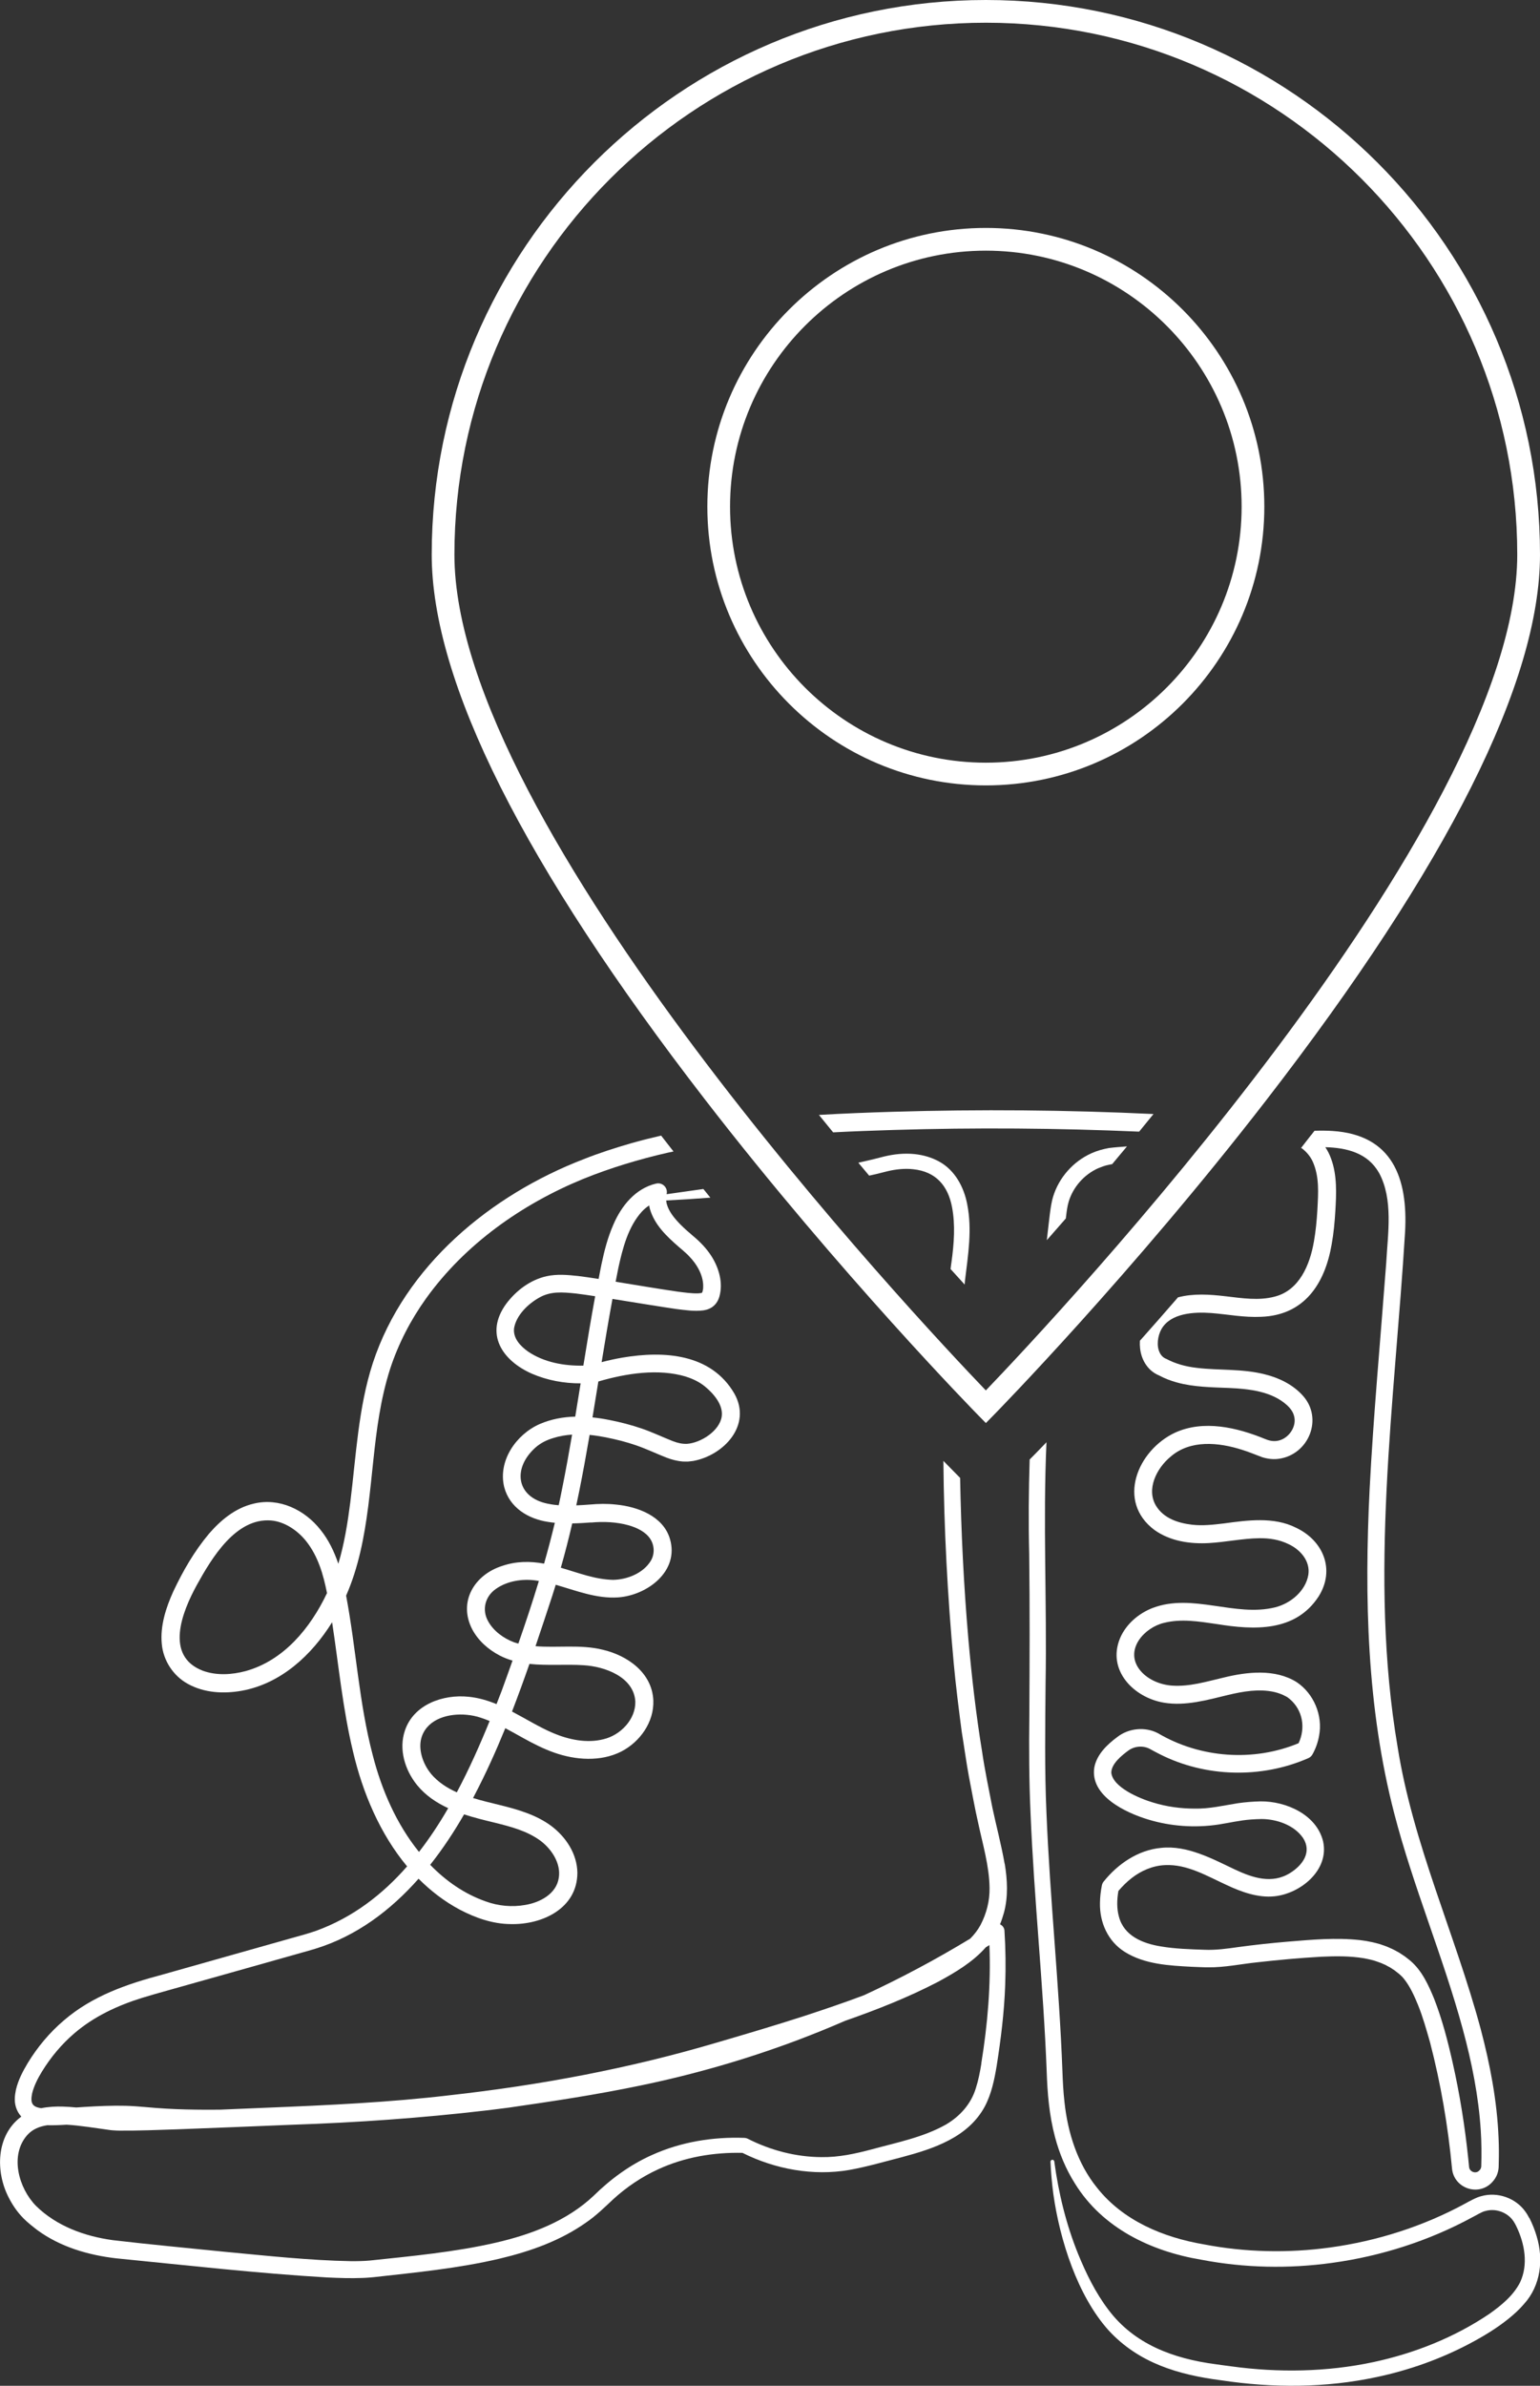
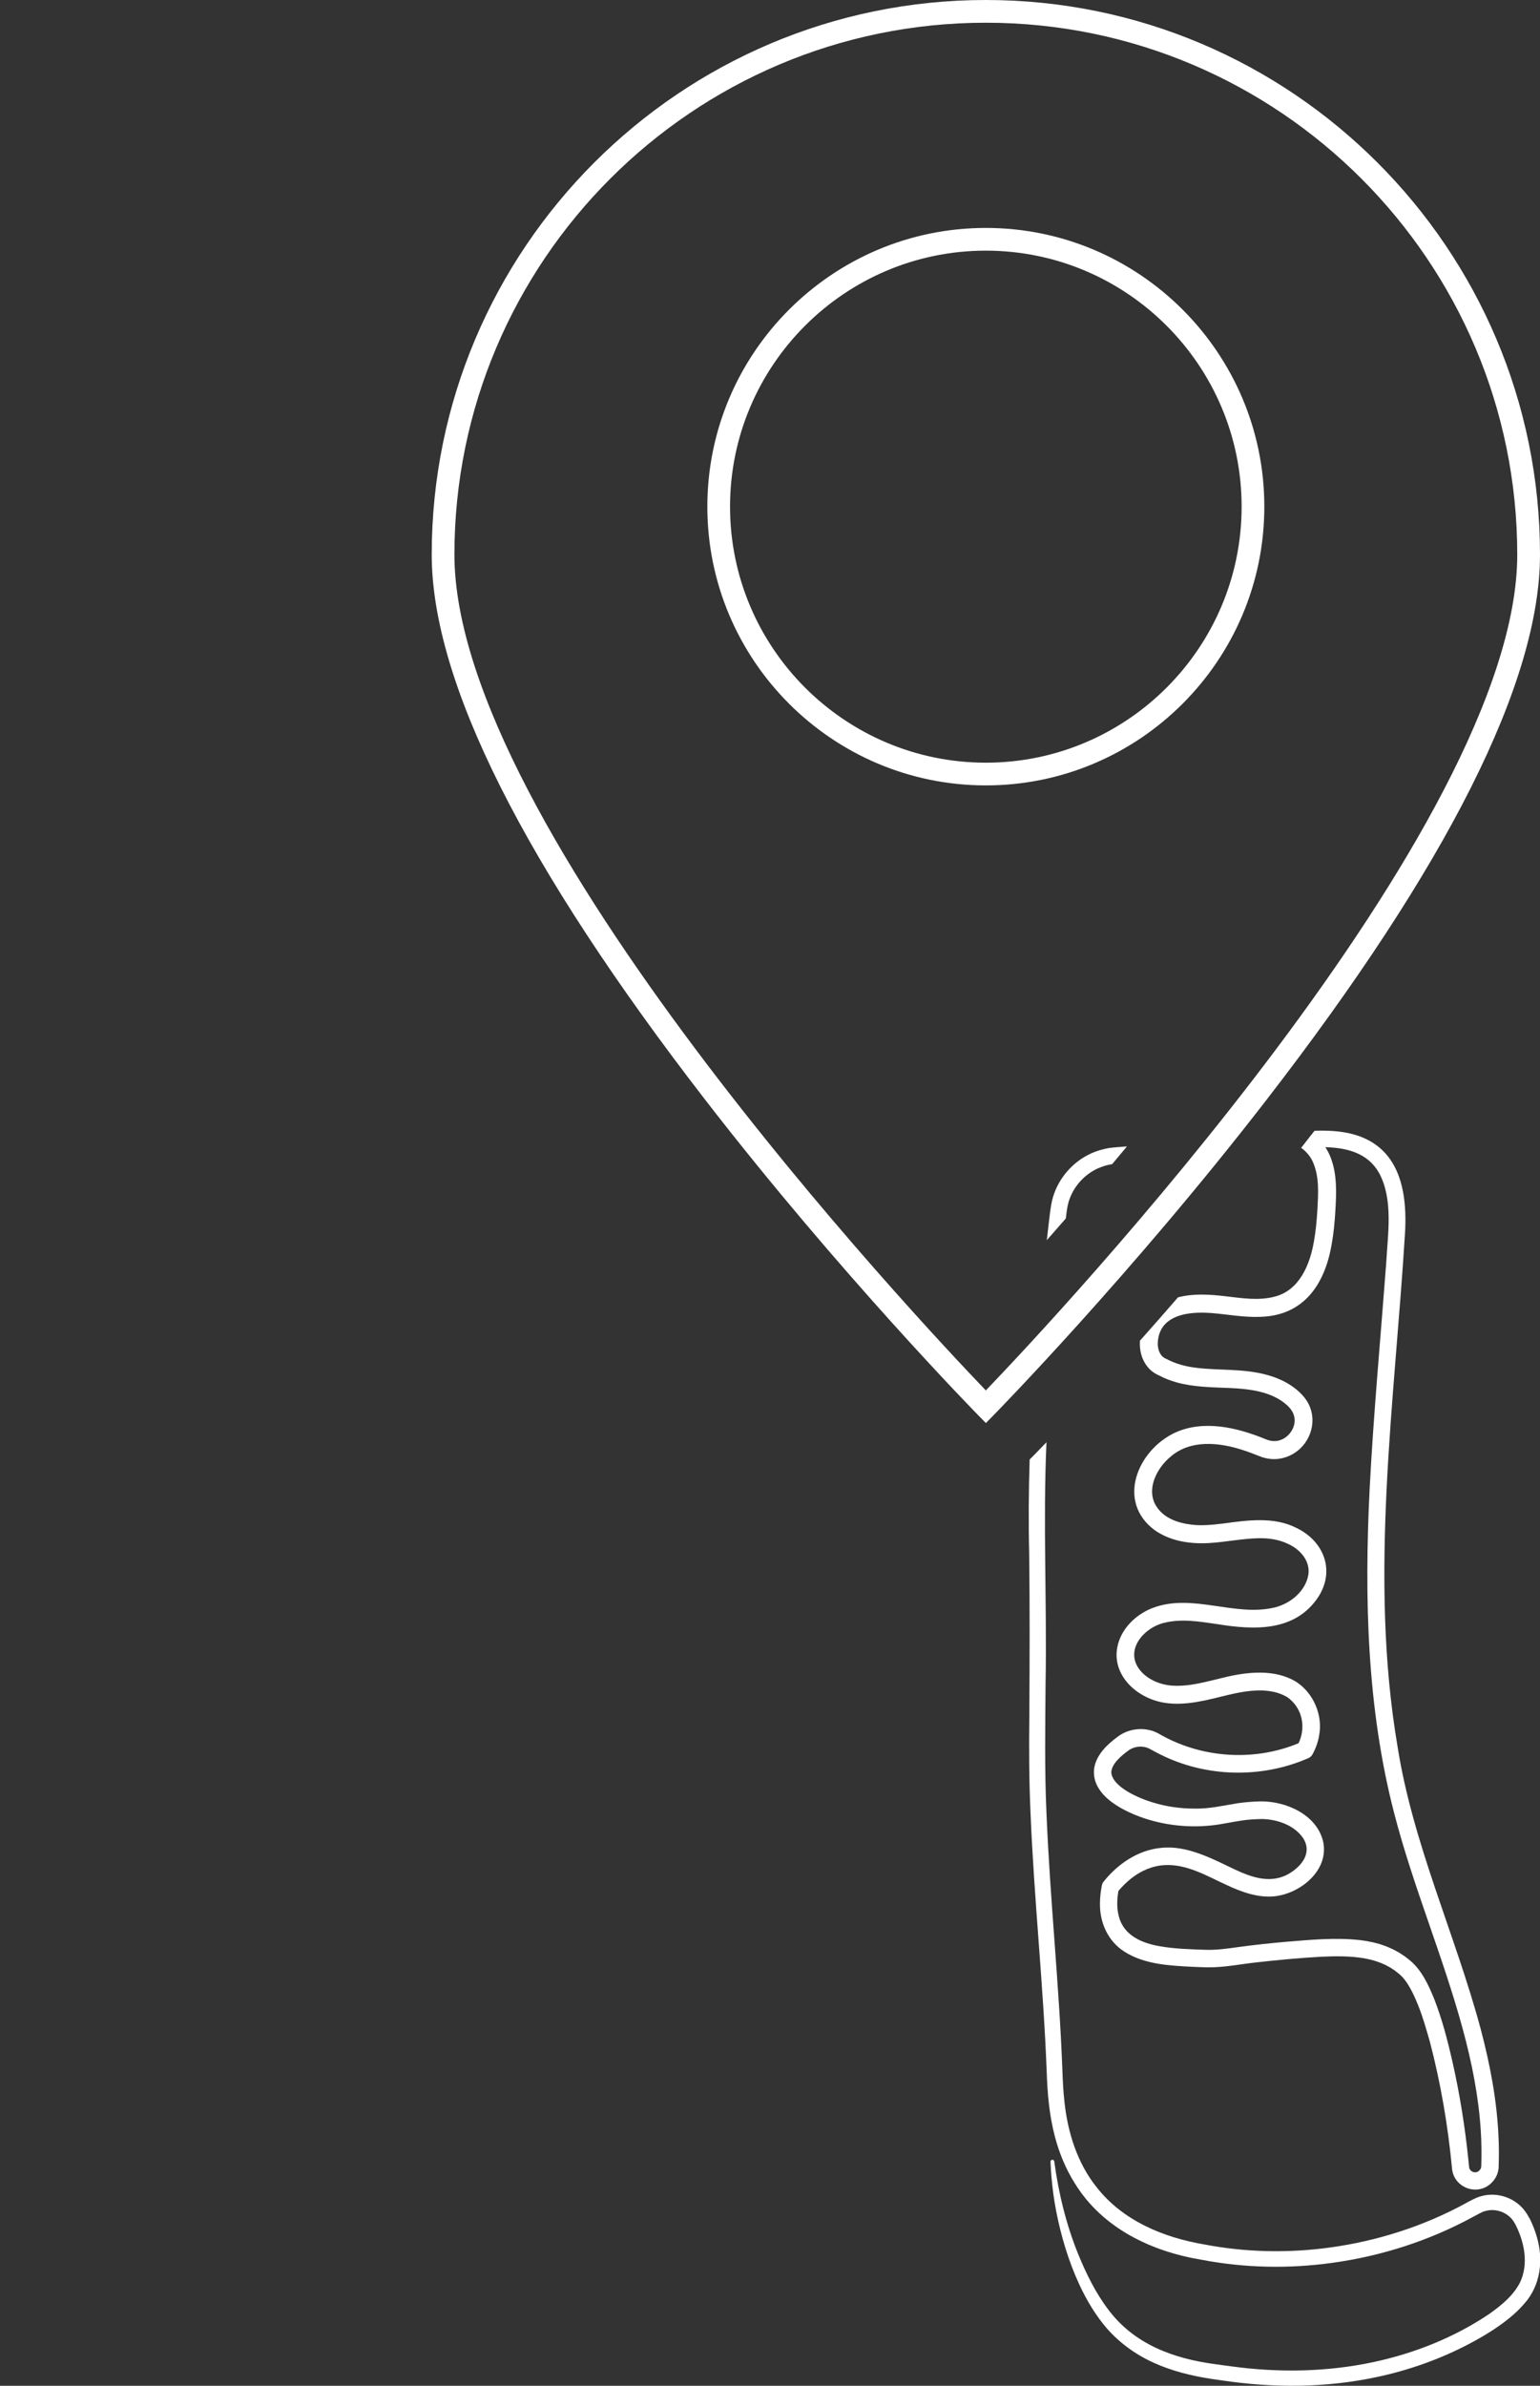
<svg xmlns="http://www.w3.org/2000/svg" id="Layer_2" data-name="Layer 2" viewBox="0 0 322.22 498.75">
  <rect x="0" y="0" width="322.22" height="498.75" fill="#333333" stroke="none" />
  <defs>
    <style>      .cls-1 {        fill: #fff;        stroke-width: 0px;      }    </style>
  </defs>
  <g id="_Слой_1" data-name="Слой 1">
    <g>
      <path class="cls-1" d="m274.34,237.27c-.71.92-1.42,1.84-2.14,2.75.04,0,.09,0,.13-.01,1,.74,1.83,1.71,2.35,2.85,1.4,3.17,1.15,6.51.96,10.06-.13,2.24-.34,4.45-.72,6.59-.84,4.91-3.05,10.23-8.2,11.55-3.34.89-6.82.33-10.34-.08-3.29-.38-6.63-.62-9.9.23-2.78,3.21-5.45,6.24-7.97,9.07-.14,2.21.48,4.45,2.15,6.06.56.53,1.23.95,1.92,1.23,1.16.62,2.38,1.08,3.61,1.42,3.57,1,7.44,1.02,10.99,1.17,4.26.19,8.92.72,12.09,3.58.63.57,1.19,1.28,1.44,2.09.8,2.36-1.17,5.13-3.6,5.4-.86.12-1.73-.11-2.52-.45-5.78-2.36-12.75-4.01-18.73-1.28-7.86,3.68-12.32,14.38-4.29,20.36,3.32,2.35,7.45,2.94,11.39,2.72,3.5-.2,7.14-.98,10.51-1.01,2.08-.04,4.2.29,6.07,1.2,2.53,1.15,4.65,3.57,4.21,6.44-.56,3.36-3.67,5.98-6.92,6.8-8.42,2.1-17.29-3.05-25.69.15-2.92,1.14-5.52,3.36-6.77,6.27-2.81,6.68,2.78,12.45,9.17,13.52,4.49.76,9.2-.6,13.42-1.62,3.18-.75,6.49-1.33,9.69-.61.85.2,1.65.5,2.42.92.29.14.52.32.79.55,2.75,2.33,3.34,6.07,1.85,9.23-9.45,3.93-20.58,3.12-29.39-2.07-2.69-1.43-6.17-1.09-8.56.79-2.11,1.56-4.27,3.62-4.79,6.34-.96,5.96,6.59,9.48,11.26,10.89,4.74,1.44,9.82,1.79,14.72,1.05,2.31-.36,4.51-.89,6.82-1.05.72-.05,1.48-.09,2.21-.1,3.19.02,6.81,1.28,8.66,3.96,1.9,2.92-.06,5.67-2.67,7.3-3.79,2.4-7.87,1.05-11.66-.74-4.55-2.15-9.88-5.07-15.33-4.49-4.83.43-9.1,3.35-12.06,7.05-.18.22-.31.49-.37.79-.24,1.2-.39,2.44-.4,3.71-.08,4.06,1.67,8,5.19,10.2,4.17,2.61,9.29,2.86,13.99,3.11.95.03,2.53.12,3.45.11,3.46.05,6.9-.7,10.31-1.05,4.42-.5,8.92-.91,13.35-1.16,3.03-.14,5.95-.17,8.89.31,1.01.19,2.01.4,2.97.76.48.15.89.34,1.39.56l.17.07c.06.03.11.06.16.09l.33.18c.1.05.4.22.49.26.2.13.74.48.94.61.34.26.7.54,1.03.81.35.3.68.63.96.99,1.24,1.53,2.17,3.59,2.93,5.45,1.01,2.51,1.77,5.2,2.52,7.84,2.25,8.63,3.75,17.45,4.59,26.33.37,4.1,5.41,5.91,8.31,2.97.53-.54.99-1.22,1.21-1.96.14-.43.22-.87.24-1.31l.02-.87c.05-1.73.04-3.47-.04-5.19-.31-7.75-1.78-15.4-3.76-22.87-5.36-19.86-14.17-38.61-17.38-58.99-6.03-35.56-.6-71.87,1.58-107.56.62-11.27-2.66-20.32-15.22-21.11-1.25-.08-2.49-.08-3.73-.04-.23.3-.45.59-.68.88Zm14.18,7.88c3.05,5.61,1.85,12.73,1.52,18.92-1.16,15.4-2.68,31.87-3.47,47.27-1.12,22.63-.58,45.66,5.14,67.72,3.96,15.31,10.23,29.95,14.35,45.13,1.89,6.94,3.32,14.08,3.77,21.25.16,2.47.17,4.94.1,7.42-.01.37-.19.72-.48.95-.72.7-2.01.17-2.07-.83l-.17-1.7c-.71-6.8-1.79-13.56-3.3-20.23-1.02-4.49-2.17-8.93-3.86-13.25-1.17-2.83-2.5-5.77-4.88-7.84-.24-.21-.49-.39-.74-.59l-.37-.29c-.06-.05-.12-.1-.19-.14l-.2-.13-.79-.52-.2-.13-.21-.11-.42-.23-.42-.22c-.07-.04-.14-.08-.21-.11l-.22-.1-.86-.38c-.07-.03-.14-.06-.22-.09l-.22-.08-.44-.16-.44-.15-.22-.08-.22-.06c-.89-.26-1.78-.46-2.69-.62l-.9-.13s-.45-.06-.45-.06c-5.08-.56-10.12-.08-15.14.33-3.39.29-6.8.65-10.17,1.11-2.47.35-4.81.69-7.28.58-2.98-.1-6.14-.2-9.01-.69-3.88-.62-7.77-2.22-8.82-6.22-.47-1.66-.44-3.53-.11-5.39.84-.98,1.75-1.89,2.74-2.66,2.01-1.58,4.46-2.63,7.03-2.74,4.64-.22,8.8,2.31,12.95,4.2,3.01,1.41,6.51,2.69,9.96,2.32,5.45-.58,11.46-5.48,10.15-11.46-1.35-5.62-7.77-8.44-13.11-8.38-1.59.04-3.18.16-4.76.39-3.02.48-5.95,1.19-9.01,1.12-2.94,0-5.89-.4-8.71-1.27-2.72-.8-8.4-3.14-8.73-6.23,0-1.86,2.18-3.62,3.59-4.65,1.28-.93,3.07-1.07,4.47-.33.69.37,1.39.77,2.09,1.11,9.57,4.84,21.24,5.13,31.06.83.36-.15.67-.42.88-.79.69-1.24,1.15-2.54,1.39-3.92.81-4.21-1.11-8.79-4.68-11.18-4.52-2.84-10.41-2.16-15.26-.97-3.69.86-7.11,1.93-10.8,1.69-2.64-.17-5.46-1.4-6.99-3.57-2.85-4.08,1.17-8.56,5.24-9.54,3.68-.93,7.32-.3,11.14.25,7.73,1.25,16.38,1.69,21.25-5.78,3.54-5.62.94-11.73-4.78-14.39-4.61-2.32-10.2-1.53-15-.88-2.24.27-4.43.52-6.65.28-3.05-.35-6.03-1.38-7.6-3.98-2.07-3.44.12-7.81,3.01-10.21,4.16-3.65,10.1-3.05,15.06-1.46,1.4.43,2.76,1.02,4.15,1.53,1.11.35,2.28.49,3.44.34,6.31-.85,9.42-8.47,5.02-13.26-2.06-2.27-4.93-3.66-7.82-4.38-4.75-1.24-9.68-.81-14.35-1.38-2.31-.27-4.43-.85-6.32-1.86-.64-.24-1.09-.67-1.42-1.34-.7-1.41-.41-3.49.36-4.88,1.92-3.39,6.82-3.64,10.42-3.38,3.53.27,6.78.96,10.47.79,9.01-.34,13.31-6.88,14.73-15.11.43-2.36.64-4.72.78-7.04.21-3.49.4-7.47-.91-10.95-.3-.84-.7-1.63-1.19-2.36,4.46.11,8.87,1.2,11.2,5.32Z" />
-       <path class="cls-1" d="m238.35,236.57c1-1.22,2-2.45,3-3.68-18.15-.86-36.33-1.01-54.49-.47-5.16.16-10.33.35-15.51.66.99,1.22,1.98,2.44,2.97,3.64,4.21-.22,8.43-.37,12.65-.5,17.12-.52,34.26-.39,51.37.35Z" />
-       <path class="cls-1" d="m202.37,251.73c-.68-3.54-2.53-7.04-5.79-8.86-1.6-.9-3.36-1.4-5.16-1.6-2.21-.23-4.36,0-6.47.51-.57.14-1.76.46-2.32.59-1.01.24-2.03.47-3.04.7.76.9,1.52,1.81,2.27,2.7.5-.11,1.01-.22,1.51-.34.58-.16,1.74-.42,2.32-.58,1.76-.42,3.63-.62,5.39-.42,4.72.49,7.27,3.44,8.12,7.94.71,3.71.41,7.61-.1,11.36-.08.49-.14,1.02-.21,1.56.99,1.1,1.97,2.18,2.95,3.25.02-.29.04-.57.07-.86.64-5.28,1.53-10.63.46-15.94Z" />
-       <path class="cls-1" d="m210.2,389.61c-.71-4.04-1.74-7.85-2.57-11.76-.69-3.57-1.63-8.07-2.14-11.66-1.26-7.64-2.2-15.9-2.88-23.6-.97-11.17-1.51-22.4-1.72-33.63l-3.5-3.56c.12,14.11.86,28.22,2.16,42.27.4,4.44,1.09,9.91,1.67,14.32.45,2.72,1.02,6.84,1.53,9.51.52,2.66,1.28,6.86,1.89,9.46.98,4.62,2.34,9.07,2.41,13.71.04,2.72-.64,5.36-1.89,7.75-.57,1.06-1.31,2-2.15,2.85-7.18,4.35-14.6,8.31-22.22,11.83-4.16,1.57-8.37,2.99-12.58,4.37-6.04,1.95-12.16,3.76-18.25,5.54-18.27,5.41-36.98,8.91-55.91,11.01-12.47,1.48-25.43,2.08-38.02,2.59-3.35.13-6.7.28-10.04.42-1,0-2.01.01-3.01.01-2.76-.01-5.53-.07-8.28-.23-2.76-.14-5.59-.51-8.4-.59-2.81-.07-5.71.06-8.52.23-.62.03-1.23.07-1.84.12-.9-.09-1.8-.15-2.72-.18-1.46-.05-3.06.02-4.59.33-1.98-.28-2.28-1.14-1.91-3.08.39-1.57,1.17-3.13,2.05-4.56,1.85-3.01,4.14-5.76,6.83-8.05,4.08-3.49,9.01-5.78,14.12-7.37.87-.27,1.73-.52,2.63-.78,0,0,2.69-.76,2.69-.76,7.78-2.19,19.09-5.36,26.85-7.56l2.69-.76c.45-.13.93-.27,1.39-.41,8.62-2.64,15.74-8.01,21.61-14.64,2.51,2.52,5.36,4.72,8.59,6.45,3.28,1.72,6.91,3.01,10.65,3.03,6.6.18,13.97-3.25,13.99-10.72-.06-3.96-2.39-7.48-5.46-9.79-3.19-2.38-7.26-3.52-10.97-4.42-1.78-.44-3.61-.87-5.4-1.42.09-.17.18-.34.27-.52,2.41-4.59,4.53-9.3,6.48-14.08,1.25.66,2.49,1.37,3.78,2.08,2.05,1.14,4.25,2.26,6.49,3.04,4.4,1.55,9.68,1.95,14-.24,3.91-2.02,6.87-6.15,6.7-10.68-.25-5.8-5.42-9.41-10.62-10.61-4.58-1.13-9.42-.35-14.03-.73,1.2-3.52,2.36-7.06,3.52-10.58.24-.75.48-1.5.71-2.26,4.27,1.22,8.53,2.94,13.04,2.64,6.11-.43,12.87-5.47,10.85-12.25-1.43-4.79-6.81-6.73-11.3-7.16-1.83-.2-3.65-.17-5.48,0-.92.07-1.86.13-2.81.17.21-.97.41-1.95.61-2.92.79-3.93,1.5-7.87,2.18-11.81,2.24.22,4.46.7,6.62,1.24,1.05.27,2.11.6,3.14.95,2.18.75,4.1,1.69,6.32,2.56,1.05.4,2.27.73,3.44.81.18.02.36,0,.54.01,0,0,.54,0,.54,0,.27-.02.8-.09,1.06-.12,6.41-1.17,12.34-7.48,8.63-14.08-4.88-8.41-14.79-8.99-23.41-7.53-1.47.25-2.92.57-4.37.95.72-4.41,1.46-8.82,2.27-13.22,3.81.62,11.21,1.81,13.26,2.1,1.9.23,3.85.55,5.81.29,1.66-.26,2.83-1.22,3.31-2.91.8-2.86-.11-5.92-1.62-8.34-1.04-1.65-2.42-3.08-3.92-4.32-.91-.76-1.87-1.62-2.67-2.43-1.2-1.23-2.35-2.61-2.8-4.21-.07-.26-.11-.51-.13-.76,3.08-.16,6.16-.35,9.24-.59-.49-.6-.97-1.2-1.46-1.81-2.56.36-5.13.73-7.69,1.09,0,0,0-.01,0-.02.07-.28.07-.57,0-.87-.24-.98-1.23-1.57-2.2-1.33-4.32,1.01-7.26,4.66-8.93,8.55-1.2,2.73-1.91,5.51-2.51,8.37-.21,1-.39,2.01-.59,3.01-1.58-.24-3.05-.46-4.3-.61-2.18-.23-4.38-.44-6.62.05-3.43.79-6.33,2.99-8.42,5.77-4.57,6.28-.83,11.86,5.39,14.61,3.22,1.38,6.71,2.03,10.19,2.01-.37,2.32-.75,4.64-1.13,6.96-2.54.06-5.05.52-7.46,1.56-4.91,2.17-8.75,7.68-7.4,13.18,1.14,4.31,5.02,6.64,9.19,7.27.47.08.94.13,1.4.18-.69,2.86-1.44,5.71-2.25,8.54-2.9-.53-5.81-.52-8.71.46-5.88,1.84-9.32,7.53-6.31,13.3,1.29,2.4,3.35,4.19,5.7,5.43.88.46,1.79.81,2.72,1.08-.75,2.13-1.52,4.25-2.29,6.37-.35.9-.7,1.82-1.06,2.73-1.87-.77-3.81-1.34-5.87-1.54-5.29-.54-11.44,1.58-13.29,7.04-1.35,3.95,0,8.29,2.53,11.42,1.77,2.17,4.04,3.69,6.52,4.83-1.85,3.2-3.88,6.28-6.11,9.15-4.71-5.83-7.81-12.94-9.67-20.19-2.89-10.94-3.48-22.28-5.58-33.39,5.18-11.77,4.86-25.5,6.92-37.72.54-3.25,1.29-6.58,2.3-9.72,1.72-5.24,4.29-10.2,7.51-14.69,8.14-11.33,20-19.69,32.84-24.97,5.69-2.31,11.7-4.12,17.69-5.49.41-.09.83-.17,1.24-.26-.86-1.1-1.72-2.21-2.59-3.32-2.13.49-4.24,1.02-6.24,1.59-3.33.96-6.69,2.04-9.92,3.32-19.51,7.51-37.47,22.29-44.16,42.63-3.05,9.38-3.5,19.4-4.71,29.07-.56,4.35-1.25,8.71-2.51,12.9-.86-2.54-2.04-5.02-3.74-7.11-3.29-4.17-8.62-6.77-13.97-5.46-3.8.88-6.91,3.45-9.37,6.31-3.1,3.7-5.43,7.77-7.47,12.09-1.49,3.29-2.76,7.14-2.39,10.91.3,3.48,2.4,6.7,5.46,8.37,3.44,1.9,7.5,2.11,11.29,1.43,8.16-1.48,14.61-7.42,18.89-14.32,1.37,9.01,2.24,18.22,4.39,27.11,2.01,8.55,5.63,17.14,11.3,23.93-5.17,5.9-11.38,10.68-19.01,13.46-1.58.56-3.56,1.09-5.24,1.56-7.79,2.21-19,5.35-26.85,7.58-7.49,1.99-14.76,4.46-20.74,9.62-2.98,2.53-5.51,5.57-7.54,8.9-1.04,1.75-1.99,3.54-2.47,5.59-.24,1.17-.38,2.42.01,3.65.21.66.55,1.32,1.05,1.87.03.03.06.05.08.08-.04.03-.09.06-.13.09-5.18,3.92-5.3,11.45-2.53,16.81.8,1.59,1.82,3.07,3.09,4.36.84.87,2.05,1.8,2.97,2.51,4.83,3.51,10.64,5.19,16.46,5.86,14.72,1.45,29.39,3.13,44.18,4,2.45.11,4.87.2,7.33.1.42-.02.83-.03,1.25-.07l.63-.05c.21-.02.43-.03.62-.06,8.73-.97,17.64-1.84,26.22-3.86,6.4-1.52,12.7-3.74,18.13-7.59,2.02-1.38,3.82-3.14,5.59-4.8,2.82-2.58,6.02-4.73,9.49-6.31,5.48-2.52,11.55-3.55,17.58-3.41,6.84,3.42,14.79,4.88,22.37,3.57,3.8-.69,7.31-1.73,11.02-2.68,6.6-1.76,13.81-4.12,17.3-10.56,1.41-2.64,2.03-5.69,2.5-8.53.88-5.61,1.58-11.2,1.78-16.88.14-3.78.09-7.57-.15-11.34-.02-.62-.42-1.11-.93-1.36.32-.79.59-1.61.82-2.43.91-3.34.72-6.92.16-10.25Zm-158.79-40.27c-2.9.78-6.12.97-8.97-.07-8.04-3.08-4.34-12.3-1.27-17.9,3.13-5.66,8.17-14.11,15.56-13.51,2.83.24,5.54,2.08,7.34,4.34,2.47,3.12,3.58,6.94,4.35,10.84-3.47,7.3-9.04,14.09-17.01,16.3Zm72.26-31.05c2.6-.24,5.33-.13,7.84.57,1.76.5,3.6,1.38,4.56,2.87.88,1.37.94,3.14.1,4.56-1.57,2.58-4.9,3.93-7.88,3.98-3.83-.08-7.25-1.47-10.95-2.53.88-3.07,1.67-6.16,2.39-9.27,1.31-.02,2.62-.1,3.95-.2Zm19.88-30.49c1.45.46,2.78,1.1,3.94,2.04,1.79,1.47,3.87,3.83,3.52,6.27-.44,3.03-4.38,5.53-7.28,5.73-1,.03-1.9-.16-3.01-.59-2.04-.8-4.25-1.86-6.39-2.59-2.24-.77-4.56-1.37-6.88-1.82-1.15-.23-2.31-.41-3.48-.53.41-2.5.82-5.01,1.23-7.51,5.8-1.69,12.54-2.76,18.35-1.01Zm3.34-17.53s0,0,0,0c0,0,0,0,0,0,0,0,0,0,0,0Zm-17.52-5.16c.9-4.14,2.06-8.66,4.92-11.81.47-.51.99-.94,1.54-1.3.04.23.08.47.14.69.97,3.38,3.54,5.78,6.05,7.97l.59.5s.29.25.29.25c.42.39.86.74,1.24,1.16,1.71,1.73,3.15,4.21,2.98,6.67v.14s-.02.08-.03.13l-.04.25c-.03.09-.05.18-.07.27l-.02.04s-.02.05-.03.08c-.02.07-.04.07-.04.1,0,0,0,0,0,0-.05.02-.16.05-.3.08-.15.02-.33.04-.53.05-1.36.04-2.79-.18-4.19-.35-3.44-.49-8.43-1.33-13.06-2.08.19-.95.36-1.89.56-2.84Zm-18.92,17.41c-1.6-1.15-3.13-2.77-2.89-4.85.46-2.7,2.88-5.05,5.21-6.37,2.41-1.39,4.84-1.19,7.73-.89,1.33.16,2.68.36,4.03.57-.89,4.83-1.69,9.67-2.47,14.51-4.06.07-8.25-.68-11.61-2.97Zm4.83,31.95c-7.15-1.04-8.28-7.28-3.31-11.8,1.11-1,2.41-1.64,3.81-2.05,1.28-.41,2.6-.62,3.92-.71-.64,3.74-1.31,7.46-2.06,11.18-.23,1.2-.48,2.39-.74,3.58-.55-.04-1.1-.1-1.62-.19Zm-7.71,28.86c-2.22-.83-4.34-2.38-5.46-4.45-1.33-2.39-.58-5.17,1.64-6.71,2.37-1.68,5.58-2.17,8.44-1.76.19.03.37.07.56.1-1.33,4.39-2.78,8.75-4.29,13.08-.3-.08-.59-.16-.88-.26Zm3.2,4.51c3.77.41,7.7.03,11.34.28,4.43.25,10.5,2.44,10.82,7.56.11,3.75-3.11,7.08-6.67,7.91-3.48.88-7.2.11-10.51-1.28-2.94-1.25-5.73-3-8.62-4.51,1.28-3.3,2.48-6.62,3.65-9.96Zm-20.6,22.95c-1.74-2.09-2.79-5.29-1.9-7.8,1.32-3.73,5.69-4.85,9.37-4.51,1,.09,2.01.29,2.95.61.64.2,1.25.44,1.86.69-2.03,4.98-4.28,10.05-6.87,14.91-2.05-.92-3.93-2.13-5.42-3.89Zm13.29,10.23c3.46.86,6.77,1.71,9.6,3.77,2.4,1.79,4.33,4.79,3.86,7.75-.49,3.37-3.9,5.17-7.01,5.69-2.78.5-5.68.22-8.32-.75-4.43-1.56-8.3-4.26-11.58-7.64,2.64-3.33,4.99-6.89,7.09-10.54,2.11.69,4.28,1.22,6.36,1.72Zm101.88,50.34c-.29,1.8-.64,3.58-1.17,5.21-.99,3.26-3.32,5.85-6.23,7.56-4.7,2.66-10.23,3.75-15.44,5.17-3.53.94-6.98,1.7-10.61,1.65-5.37-.03-10.68-1.42-15.47-3.86-.2-.1-.41-.15-.65-.16-6.59-.25-13.32.84-19.36,3.58-4.54,2.02-8.62,5-12.15,8.47-5.6,5.31-13.06,8.14-20.5,9.85-8.53,1.97-17.6,2.81-26.38,3.74-1.32.12-2.67.14-4.01.13-8.71-.16-17.37-1.12-26.06-1.93-7.89-.81-15.81-1.53-23.7-2.46-5.92-.81-11.8-2.95-16.09-7.18-3.63-3.7-5.54-10.59-1.81-14.8,1.14-1.26,2.61-1.81,4.2-2.05,1.35.03,2.69-.02,4.02-.11,3,.18,6.03.71,9.04,1.11l.15.02s.1.01.17.02c0,0,.37.03.37.03.47.05.88.04,1.32.06,4.02.03,8.05-.14,12.05-.27,7.9-.31,16.05-.61,24.14-.96,13.5-.45,27.03-1.41,40.42-2.97,1.54-.17,3.35-.42,4.88-.61,9.17-1.32,18.39-2.71,27.53-4.62,11.14-2.3,22.12-5.46,32.77-9.45,3.39-1.28,6.75-2.64,10.07-4.08,6.63-2.32,13.17-4.89,19.42-8.14,3.57-1.94,7.28-4.12,10-7.22.25-.16.51-.31.76-.47.33,8.27-.37,16.57-1.7,24.73Z" />
      <path class="cls-1" d="m319.96,463.67c-.04-.07-.06-.13-.11-.21l-.13-.23-.26-.45c-.09-.15-.2-.28-.3-.43-2.01-2.86-5.86-4.2-9.22-3.24-.99.22-2.55,1.09-3.4,1.56-8.72,4.74-18.42,7.83-28.24,9.17-8.76,1.21-17.72,1.02-26.4-.65-8.55-1.46-16.92-4.96-22.37-11.85-4.07-5.02-6.11-11.45-6.8-17.85-.25-2.18-.36-4.38-.44-6.62-.68-18.11-2.62-36.06-3.34-54.01-.4-8.86-.25-18.09-.18-26.98.3-16.79-.57-33.6.19-50.38-1.57,1.64-2.46,2.54-2.51,2.59l-1.01,1.02c-.21,6.57-.26,13.14-.1,19.71.14,11.18.1,22.59.03,33.79-.08,6.78-.06,13.59.25,20.37.74,18.1,2.69,36.05,3.38,54.01.08,2.26.2,4.57.47,6.87.26,2.3.67,4.61,1.27,6.88.9,3.41,2.28,6.75,4.18,9.74,5.77,9.33,15.92,14.16,26.39,15.91,9.04,1.74,18.35,1.93,27.45.66,10.21-1.4,20.28-4.62,29.34-9.55.67-.32,2.02-1.18,2.71-1.29,1.99-.57,4.27.16,5.58,1.76.37.46.62.92.89,1.47,1.74,3.6,2.52,7.95.78,11.67-1.4,2.76-3.87,4.79-6.44,6.61-7.29,4.92-15.66,8.24-24.25,10.08-9.75,2.08-19.88,2.24-29.74.89l-1.66-.22s-1.65-.23-1.65-.23c-8.77-1.16-17-4.15-22.44-11.43-2.66-3.51-4.61-7.49-6.28-11.56-2.52-6.21-4.12-12.76-5.01-19.4-.06-.48-.8-.45-.79.07.09,2.27.3,4.53.6,6.79,1.34,9.54,5.04,21.21,11.55,28.45,6.3,6.85,14.64,9.3,23.59,10.45,10.77,1.62,21.82,1.61,32.5-.68,6.75-1.43,13.34-3.76,19.45-6.99,2.8-1.48,5.59-3.15,8.09-5.16,1.16-.93,2.31-1.97,3.28-3.11,3.54-3.89,4.13-9.33,2.65-14.21-.39-1.32-.9-2.58-1.51-3.79Z" />
      <path class="cls-1" d="m223.07,254.19c.14-1.18.27-2.08.55-3.03.94-3.05,3.22-5.61,6.13-6.93.64-.26,1.41-.56,2.08-.69l.72-.15s.06,0,.15-.02c1.03-1.23,2.06-2.47,3.1-3.71-.65.05-1.31.1-1.96.15-.28.02-.55.04-.88.08,0,0-.95.11-.95.11-1.28.24-2.47.56-3.66,1.1-3.8,1.71-6.78,5.07-8,9.06-.58,1.8-.86,5.34-1.08,6.98-.08.71-.16,1.41-.24,2.12,1.32-1.49,2.65-3.01,3.98-4.54.02-.17.04-.35.06-.52Z" />
    </g>
    <path class="cls-1" d="m206.27,297.48l-1.69-1.72c-.28-.29-28.82-29.38-56.97-65.77-38.01-49.13-57.28-87.5-57.28-114.05C90.33,52.01,142.34,0,206.27,0s115.95,52.01,115.95,115.95c0,26.55-19.27,64.92-57.28,114.05-28.15,36.39-56.69,65.48-56.97,65.77l-1.69,1.72Zm0-292.73c-61.31,0-111.19,49.88-111.19,111.19,0,56.88,97.08,160.04,111.19,174.73,14.12-14.69,111.19-117.85,111.19-174.73,0-61.31-49.88-111.19-111.19-111.19Zm0,159.44c-32.13,0-58.27-26.14-58.27-58.27s26.14-58.27,58.27-58.27,58.27,26.14,58.27,58.27-26.14,58.27-58.27,58.27Zm0-111.79c-29.51,0-53.52,24.01-53.52,53.52s24.01,53.52,53.52,53.52,53.52-24.01,53.52-53.52-24.01-53.52-53.52-53.52Z" />
  </g>
</svg>